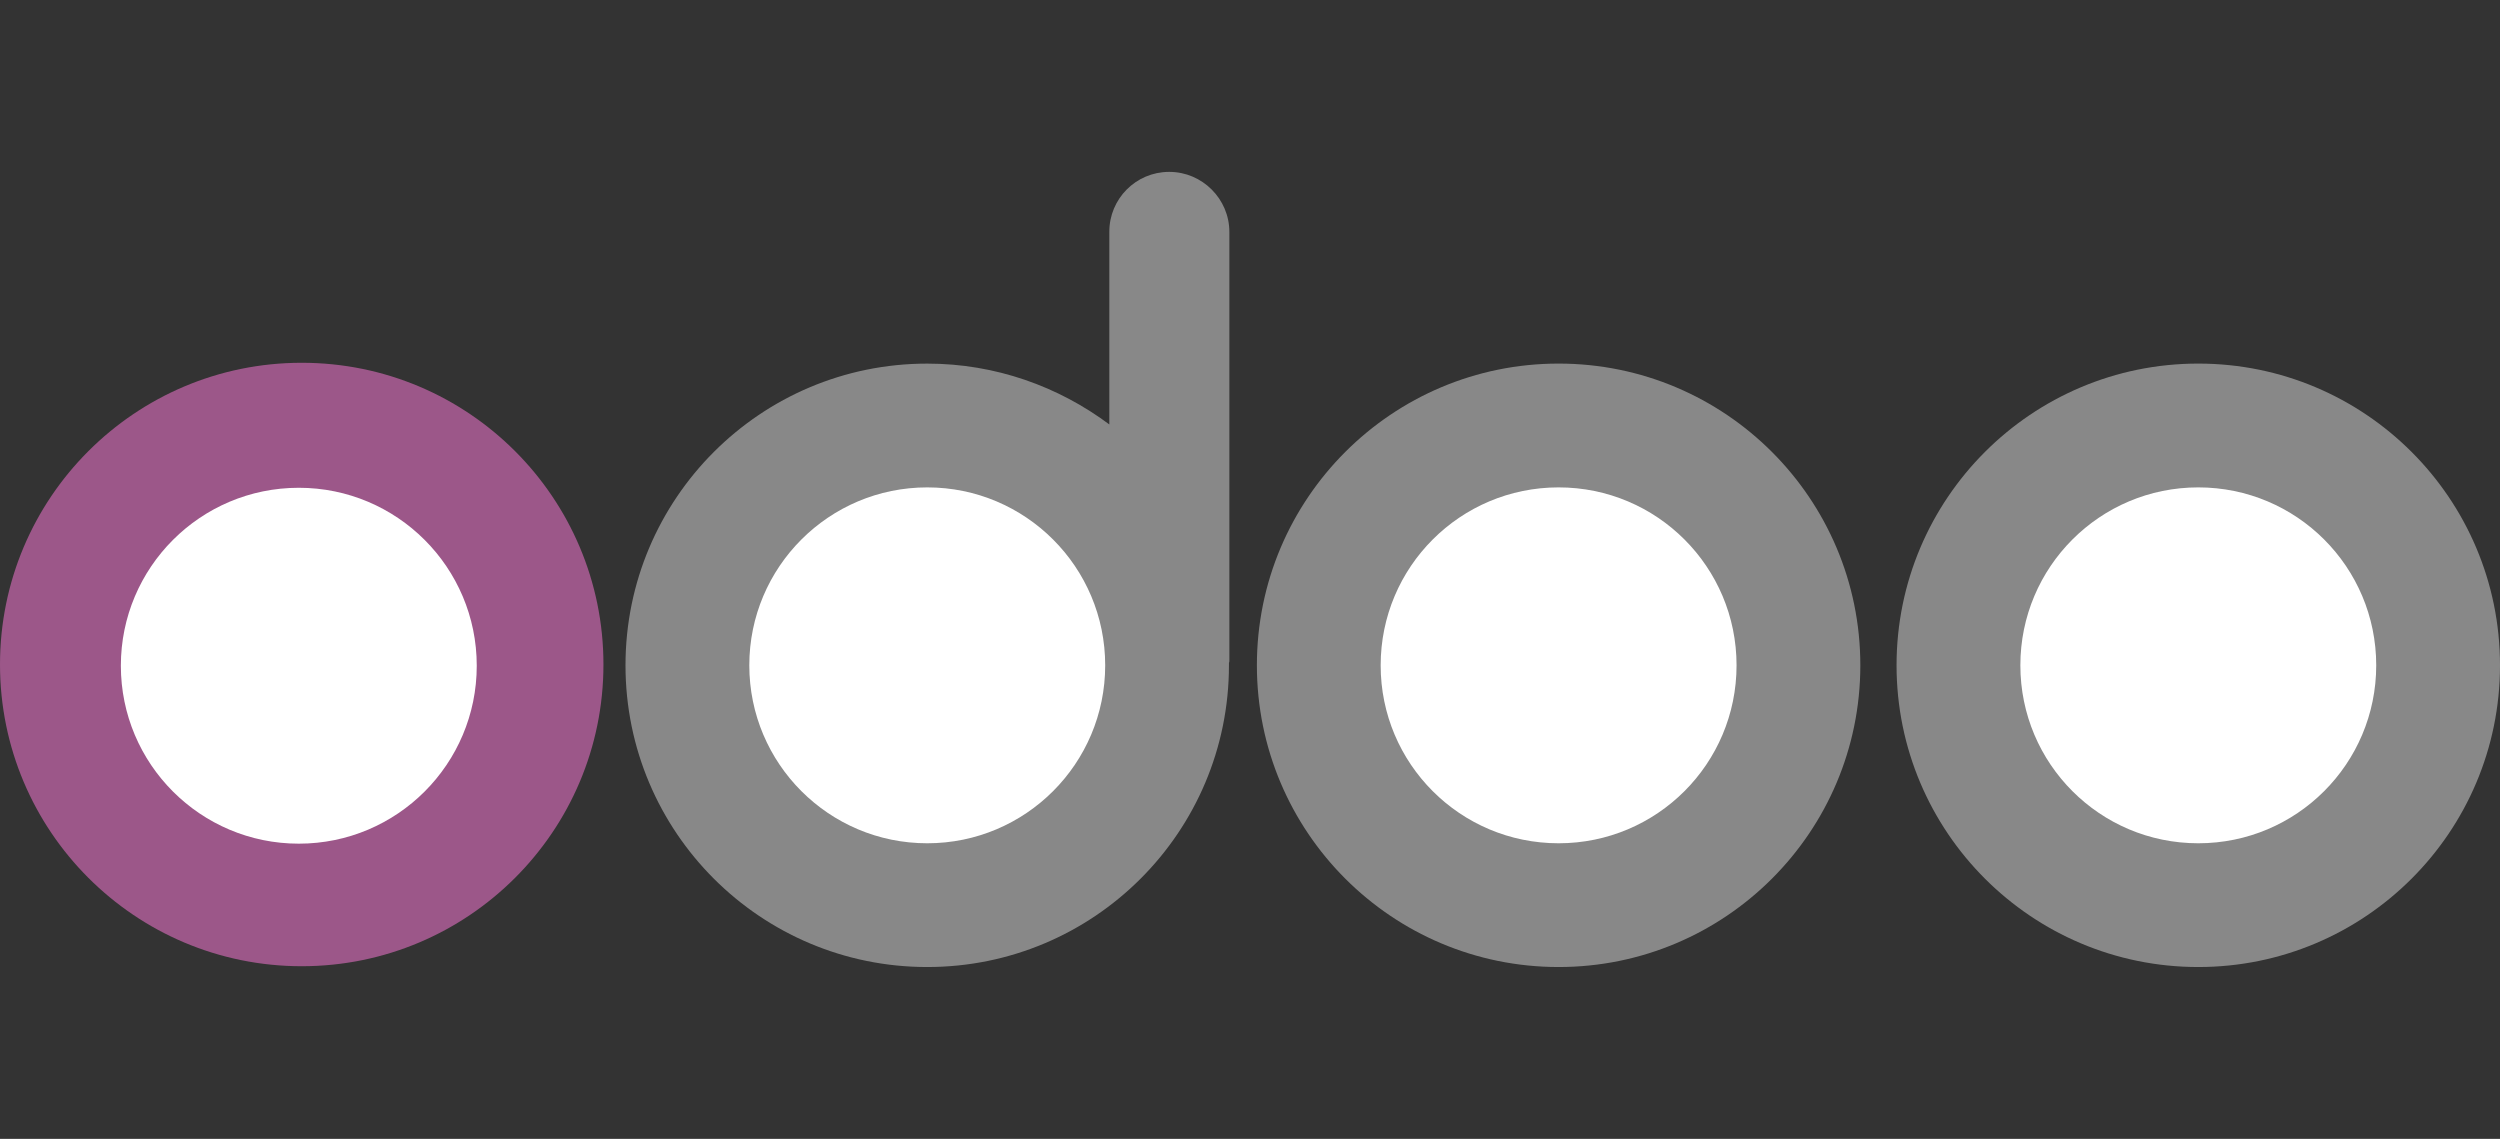
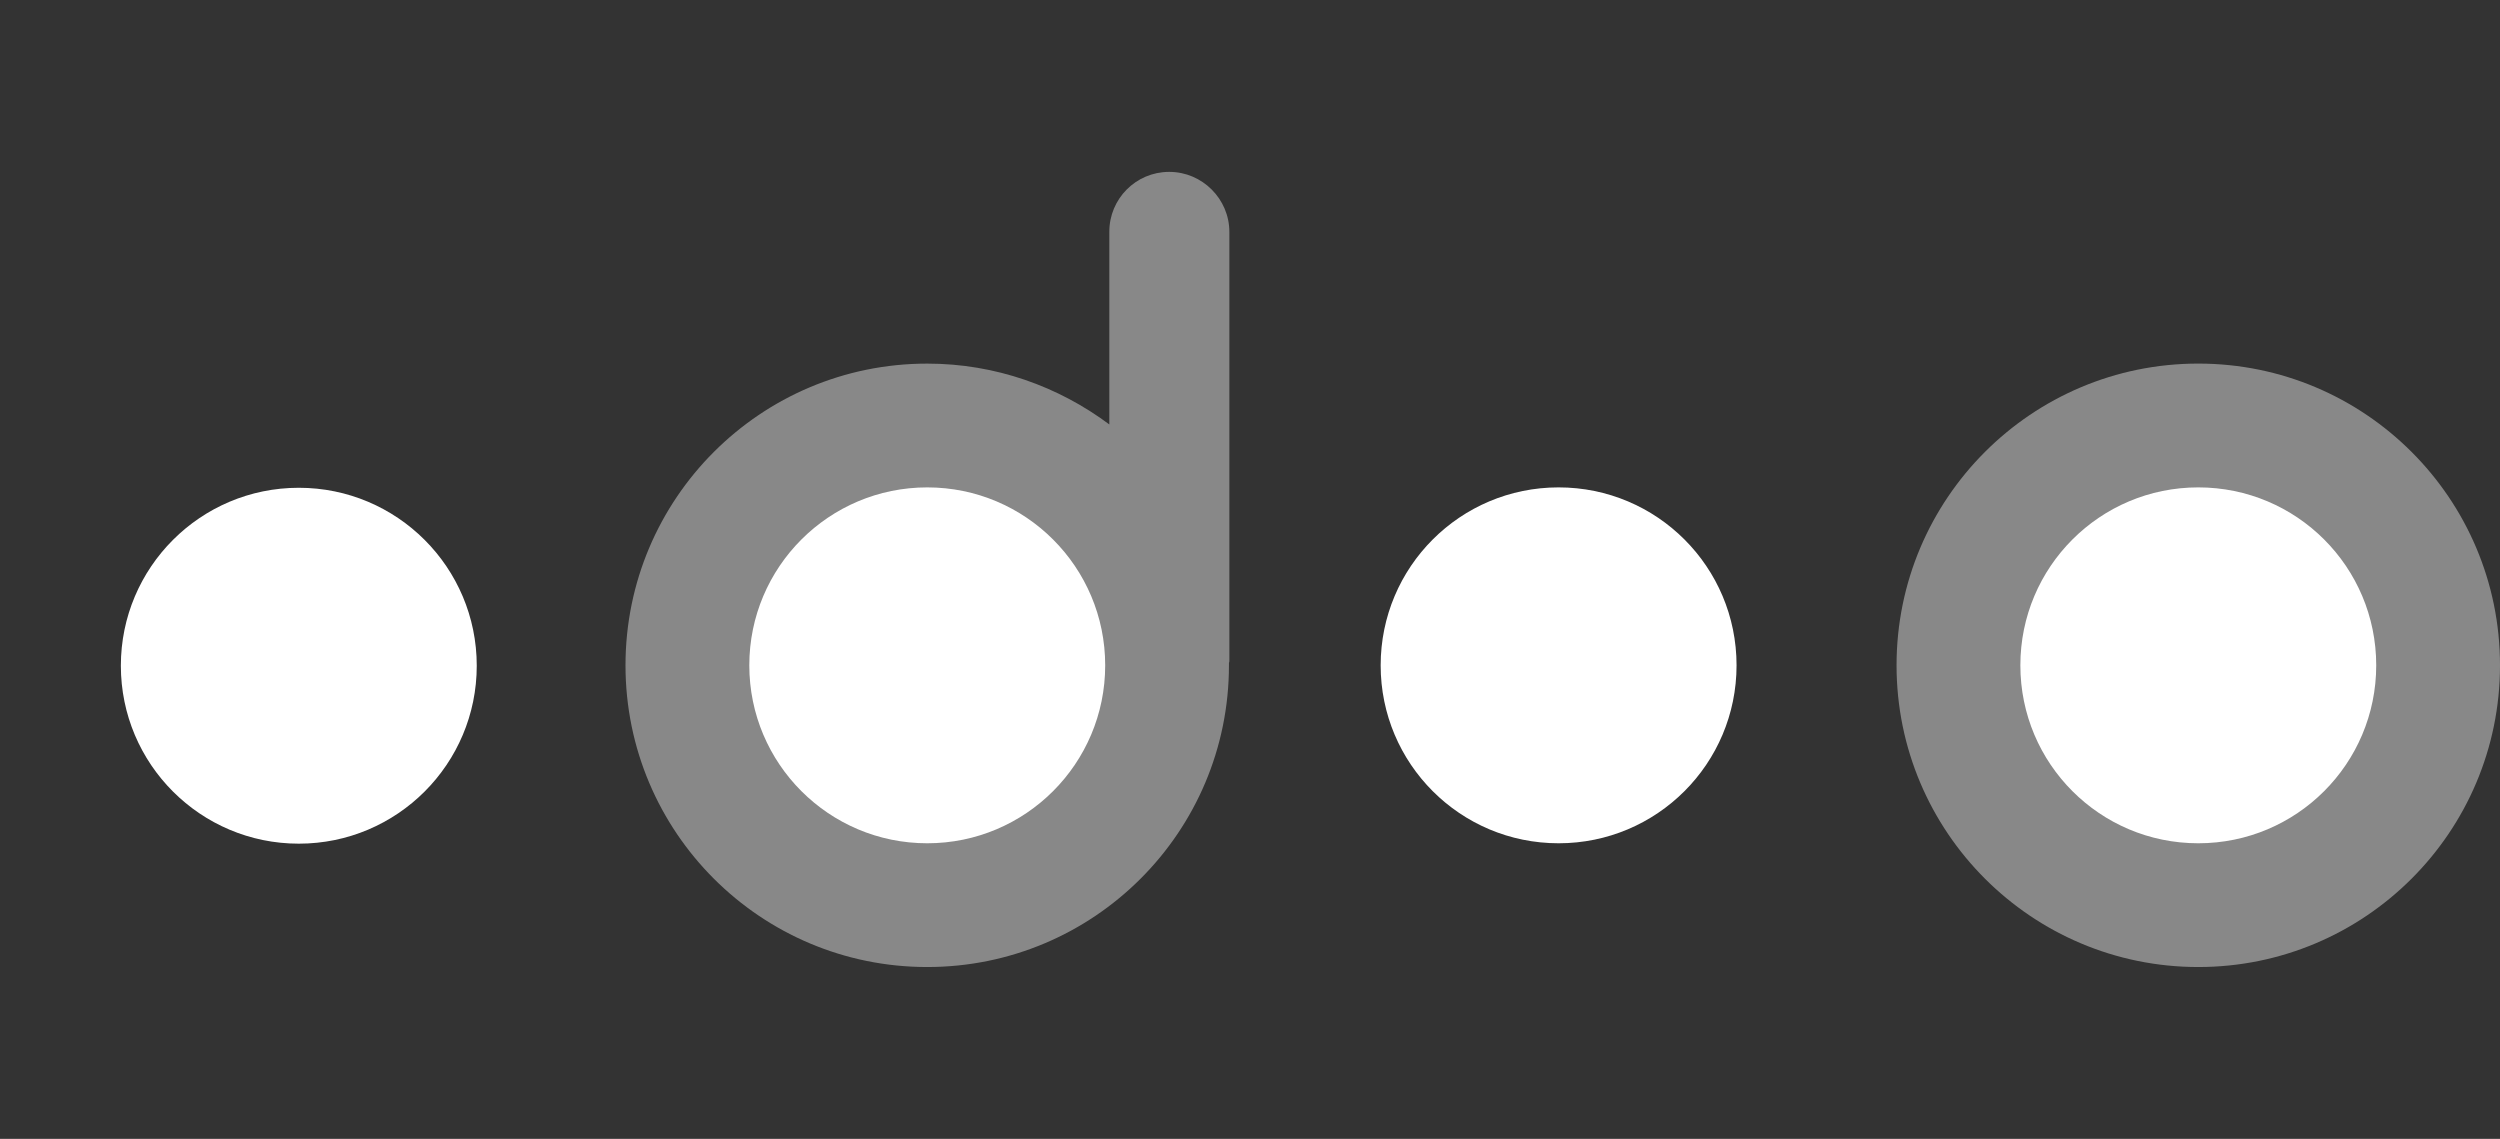
<svg xmlns="http://www.w3.org/2000/svg" id="Layer_1" x="0px" y="0px" width="90px" height="41px" viewBox="254.95 74.899 90 41" xml:space="preserve">
  <rect x="254.95" y="74.899" width="90" height="41" fill="#333333" stroke="none" />
  <circle fill="#888888" cx="334.088" cy="98.85" r="10.862" />
-   <path fill="#FFFFFF" d="M334.088,105.257c3.541,0,6.406-2.866,6.406-6.406c0-3.541-2.865-6.406-6.406-6.406 c-3.54,0-6.405,2.866-6.405,6.406C327.683,102.391,330.548,105.257,334.088,105.257z" />
-   <circle fill="#888888" cx="311.06" cy="98.85" r="10.862" />
+   <path fill="#FFFFFF" d="M334.088,105.257c3.541,0,6.406-2.866,6.406-6.406c0-3.541-2.865-6.406-6.406-6.406 c-3.54,0-6.405,2.866-6.405,6.406C327.683,102.391,330.548,105.257,334.088,105.257" />
  <path fill="#FFFFFF" d="M311.06,105.257c3.54,0,6.406-2.866,6.406-6.406c0-3.541-2.866-6.406-6.406-6.406 c-3.541,0-6.406,2.866-6.406,6.406C304.653,102.391,307.519,105.257,311.06,105.257L311.06,105.257z" />
  <path fill="#888888" d="M299.192,98.761v0.09c0,6.001-4.861,10.861-10.862,10.861s-10.862-4.86-10.862-10.861 s4.861-10.862,10.862-10.862c2.46,0,4.726,0.825,6.556,2.19v-6.931c-0.005-1.188,0.954-2.156,2.143-2.161c0.006,0,0.012,0,0.018,0 c1.185,0,2.16,0.975,2.16,2.161v15.407C299.208,98.686,299.208,98.73,299.192,98.761z" />
  <circle fill="#FFFFFF" cx="288.331" cy="98.851" r="6.406" />
-   <circle fill="#9C5789" cx="265.812" cy="98.821" r="10.862" />
  <circle fill="#FFFFFF" cx="265.707" cy="98.865" r="6.406" />
</svg>